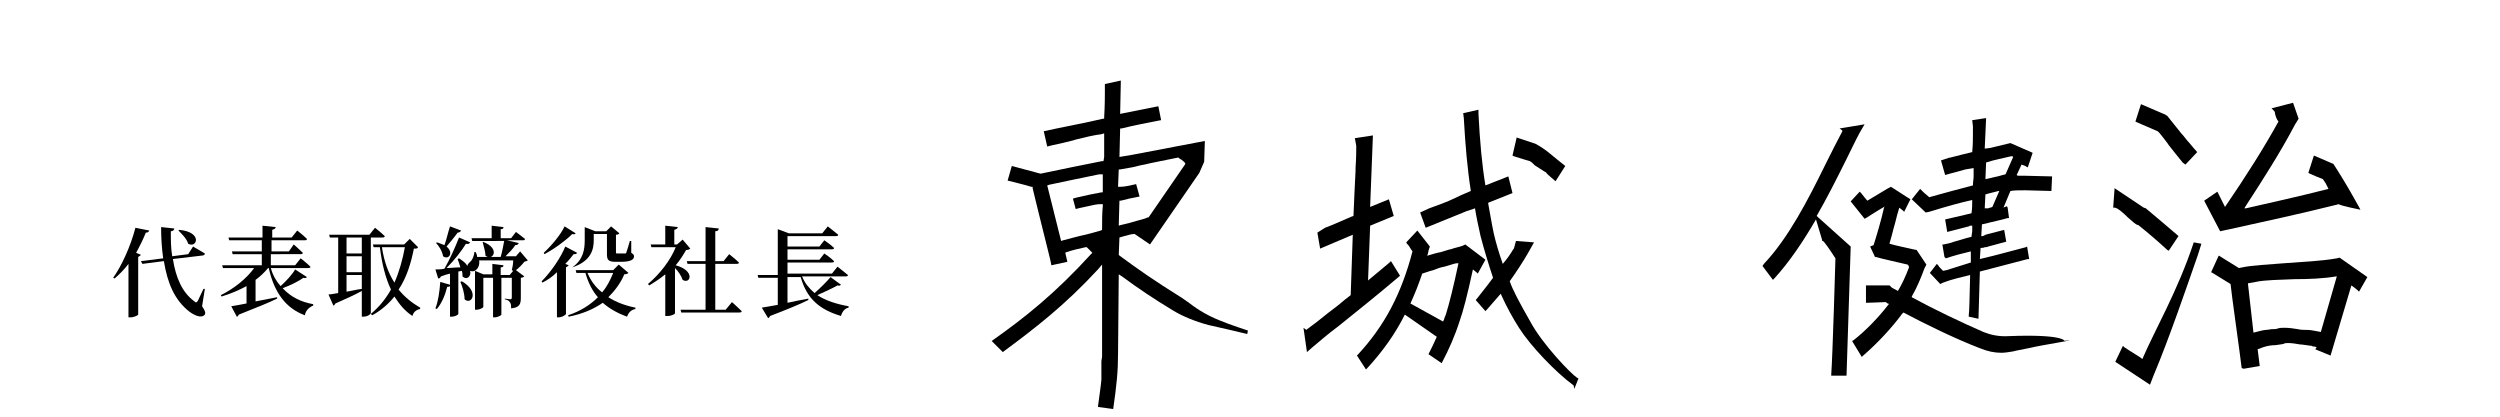
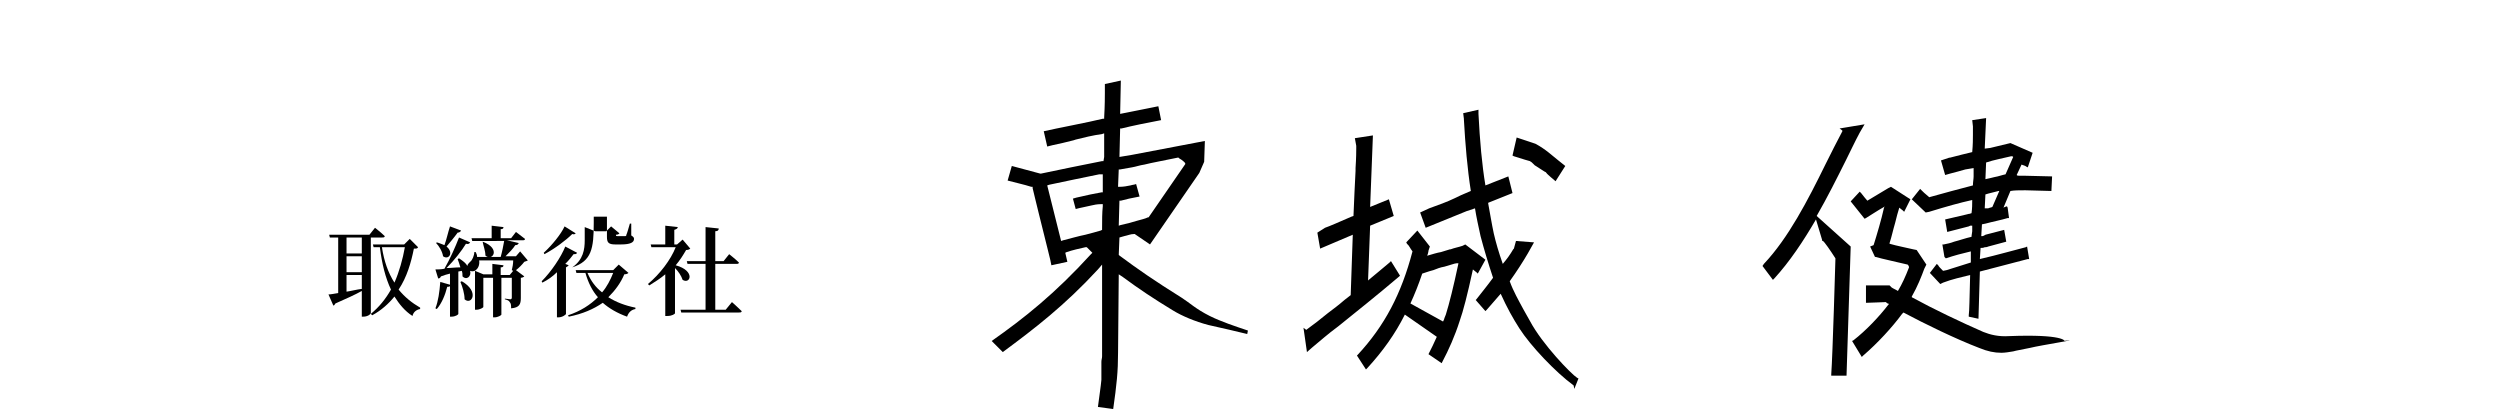
<svg xmlns="http://www.w3.org/2000/svg" version="1.1" id="レイヤー_1" x="0px" y="0px" viewBox="0 0 360 60" style="enable-background:new 0 0 360 60;" xml:space="preserve">
  <g>
-     <path d="M21.5,33.2c-0.1,0.2-0.2,0.3-0.5,0.3c-0.4,1-0.9,2-1.4,2.9l0.7,0.3c-0.1,0.1-0.2,0.2-0.4,0.3v8.3c0,0.1-0.6,0.4-1.1,0.4   h-0.3V38c-0.6,0.8-1.3,1.5-2,2.1L16.3,40c1.2-1.7,2.5-4.5,3.2-7.2L21.5,33.2z M29.1,44.1c0.5,0.7,0.5,1,0.4,1.2   c-0.5,0.6-1.5,0.1-2.2-0.4c-2.2-1.7-3.2-4.2-3.7-7.3L20.5,38l-0.2-0.4l3.2-0.4c-0.2-1.4-0.3-2.9-0.3-4.5l1.9,0.2   c0,0.2-0.2,0.4-0.5,0.4c0,1.2,0,2.5,0.2,3.6l2.3-0.3l0.7-1.1c0,0,1,0.6,1.7,1c0,0.2-0.2,0.3-0.4,0.3l-4.2,0.5   c0.4,2.6,1.3,4.8,3.1,6.1c0.2,0.2,0.3,0.2,0.5-0.1c0.2-0.4,0.5-1.1,0.8-1.7h0.2L29.1,44.1z M25.8,33.1c3.4,0.3,2.6,2.7,1.3,2   c-0.2-0.7-0.9-1.4-1.4-1.9L25.8,33.1z" />
-     <path d="M44.2,39.9C44.1,40,44,40.1,43.7,40c-0.7,0.5-1.9,1.1-3,1.5c1.2,1.3,2.7,2,4.4,2.3V44c-0.7,0.3-1.1,0.8-1.2,1.4   c-2.7-1-4.4-3.2-5.2-6.8h-0.1c-0.5,0.6-1.1,1.2-1.8,1.7v3.1c1-0.2,2-0.4,3.1-0.6V43c-1.2,0.6-3,1.3-5.5,2.3   c-0.1,0.2-0.2,0.3-0.3,0.3l-0.8-1.5c0.5-0.1,1.3-0.2,2.2-0.4v-2.5c-1.1,0.6-2.3,1.1-3.6,1.5l-0.1-0.2c2-1,3.7-2.4,4.8-3.9h-4.5   L32,38.2h5.7v-1.6h-4.2l-0.1-0.4h4.3v-1.6H33l-0.1-0.4h4.9v-1.7l1.9,0.2c0,0.2-0.2,0.3-0.5,0.4v1.1H42l0.8-1c0,0,0.9,0.7,1.4,1.2   c0,0.2-0.2,0.2-0.4,0.2h-4.7v1.6h2.5l0.7-1c0,0,0.8,0.7,1.3,1.2c0,0.2-0.2,0.2-0.4,0.2H39v1.6h3.5l0.8-1c0,0,0.9,0.7,1.4,1.2   c0,0.2-0.2,0.2-0.4,0.2H39c0.3,1.1,0.8,1.9,1.4,2.6c0.8-0.7,1.7-1.7,2.1-2.4L44.2,39.9z" />
    <path d="M53.4,45.1c0,0.1-0.4,0.5-1.1,0.5h-0.2v-3.7c-0.9,0.5-2.2,1.1-3.8,1.8C48.2,43.9,48.1,44,48,44l-0.7-1.6   c0.3,0,0.8-0.1,1.4-0.2v-8h-1.2l-0.1-0.4h5.8l0.8-1c0,0,0.9,0.7,1.4,1.2c0,0.2-0.2,0.2-0.4,0.2h-1.6V45.1z M49.9,34.2v2.3h2.2v-2.3   H49.9z M49.9,39.2h2.2v-2.3h-2.2V39.2z M49.9,42c0.7-0.1,1.4-0.3,2.2-0.4v-2h-2.2V42z M60.2,35.6c-0.1,0.2-0.2,0.2-0.6,0.2   c-0.4,2-1,4.1-2.2,5.9c0.9,1.1,1.9,1.9,3.1,2.6v0.2c-0.6,0.1-1,0.5-1.1,1c-1.1-0.7-1.9-1.7-2.6-2.8c-0.8,1-1.9,2-3.2,2.7l-0.2-0.2   c1.2-1,2.1-2.1,2.9-3.5C55.5,40,55,38,54.7,35.6h-0.9l-0.1-0.4h4.5l0.8-0.8L60.2,35.6z M55,35.6c0.3,2,0.9,3.7,1.8,5.1   c0.7-1.6,1.2-3.4,1.5-5.1H55z" />
    <path d="M66.4,33.2c-0.1,0.2-0.3,0.3-0.5,0.3c-0.5,0.7-1.1,1.4-1.6,2c1.1,0.9,0.3,2-0.5,1.4c-0.1-0.7-0.6-1.5-1-1.9l0.1-0.1   c0.4,0.1,0.8,0.3,1.1,0.4c0.3-0.8,0.5-1.8,0.8-2.7L66.4,33.2z M76,37.5c-0.1,0.1-0.3,0.1-0.5,0.2c-0.3,0.4-0.8,0.9-1.2,1.2l1.2,0.9   C75.4,39.9,75.2,40,75,40v2.9c0,0.9-0.2,1.4-1.4,1.5c0-0.4,0-0.7-0.2-0.9c-0.1-0.2-0.3-0.3-0.7-0.4V43c0,0,0.7,0.1,0.8,0.1   s0.2-0.1,0.2-0.2V40h-1.5v5.3c0,0.1-0.5,0.4-1,0.4H71V40h-1.4v4.2c0,0.1-0.5,0.4-1,0.4h-0.2V39l1.2,0.5h1.3V38l1.6,0.2   c0,0.2-0.1,0.3-0.4,0.3v1.1h1.3l0.5-0.6l-0.2-0.1c0.1-0.4,0.2-0.9,0.2-1.4H69c0.1,0.7-0.2,1.2-0.5,1.4c-0.2,0.2-0.6,0.2-0.8,0.1   c0.2,0.8-0.5,1.4-1.1,0.8c0-0.3,0-0.5-0.1-0.8L66,39.1v6.1c0,0.1-0.4,0.4-1,0.4h-0.2v-4.4c-0.1,0.1-0.2,0.1-0.4,0.1   c-0.3,1.2-0.8,2.4-1.5,3.2l-0.2-0.1c0.4-1,0.6-2.4,0.7-3.8l1.4,0.4v-1.6c-0.4,0.1-0.8,0.2-1.3,0.4c-0.1,0.2-0.2,0.3-0.4,0.3   l-0.4-1.3c0.3,0,0.8,0,1.3-0.1c0.8-1.4,1.6-3.2,2.1-4.5l1.6,0.7c-0.1,0.2-0.3,0.3-0.6,0.2c-0.6,1-1.7,2.4-2.8,3.5   c0.6,0,1.3-0.1,2-0.1c-0.1-0.4-0.3-0.9-0.4-1.2l0.2-0.1c0.6,0.4,1,0.7,1.2,1.1c0-0.2,0.2-0.4,0.4-0.6c0.3-0.2,0.6-0.9,0.6-1.4h0.2   c0.1,0.2,0.2,0.4,0.2,0.7h3.4c0.2-0.7,0.4-1.7,0.5-2.3H68l-0.1-0.4h2.9v-1.8l1.7,0.2c0,0.2-0.1,0.3-0.4,0.3v1.3h1.5l0.7-0.9   c0,0,0.8,0.6,1.3,1c0,0.2-0.2,0.2-0.4,0.2H73l1.7,0.4c-0.1,0.2-0.2,0.3-0.5,0.3c-0.3,0.5-0.9,1.1-1.4,1.6h1.5l0.6-0.7L76,37.5z    M66.5,40.5c2.6,1.5,1.4,3.5,0.4,2.6c0-0.8-0.3-1.8-0.6-2.5L66.5,40.5z M69.5,34.8c2.7,1,1.4,2.9,0.4,2   C69.9,36.1,69.6,35.4,69.5,34.8L69.5,34.8z" />
-     <path d="M81.9,38.2c-0.1,0.1-0.2,0.2-0.4,0.3v6.7c0,0.1-0.5,0.5-1.1,0.5h-0.2v-6.5c-0.6,0.6-1.3,1.1-2.1,1.5L78,40.5   c1.4-1.4,2.8-3.5,3.4-5l1.7,0.9c-0.1,0.2-0.2,0.2-0.5,0.2c-0.3,0.4-0.7,0.9-1.2,1.4L81.9,38.2z M82.9,33.6   c-0.1,0.1-0.2,0.2-0.5,0.1c-0.9,0.9-2.5,2.1-4,2.9l-0.1-0.2c1.2-1.1,2.5-2.7,3-3.8L82.9,33.6z M90.5,39.3c-0.1,0.1-0.3,0.2-0.6,0.2   c-0.5,1.2-1.3,2.3-2.3,3.3c1.1,0.7,2.4,1.2,3.9,1.5v0.2c-0.6,0.1-1,0.5-1.2,1.1c-1.4-0.5-2.6-1.2-3.5-2c-1.3,0.9-2.9,1.6-4.9,2   l-0.1-0.2c1.8-0.6,3.2-1.5,4.3-2.6c-0.8-0.9-1.4-2.1-1.8-3.5H83l-0.1-0.4h5.4l0.8-0.8L90.5,39.3z M82.4,38.5   c1.6-1.1,1.8-2.6,1.8-3.9v-1.9l1.5,0.6h1.6l0.7-0.7l1.2,1c-0.1,0.1-0.2,0.2-0.5,0.2v2.5c0,0.2,0,0.2,0.3,0.2h0.5c0.2,0,0.4,0,0.5,0   s0.2,0,0.2-0.2c0.1-0.2,0.3-0.9,0.5-1.6h0.2v1.7c0.3,0.2,0.4,0.3,0.4,0.5c0,0.5-0.5,0.8-1.9,0.8h-0.8c-1,0-1.2-0.3-1.2-1.1v-2.9   h-1.9v0.9C85.5,35.8,85.2,37.6,82.4,38.5L82.4,38.5z M84.6,39.3c0.5,1.2,1.2,2.1,2.1,2.8c0.7-0.8,1.2-1.8,1.6-2.8H84.6z" />
+     <path d="M81.9,38.2c-0.1,0.1-0.2,0.2-0.4,0.3v6.7c0,0.1-0.5,0.5-1.1,0.5h-0.2v-6.5c-0.6,0.6-1.3,1.1-2.1,1.5L78,40.5   c1.4-1.4,2.8-3.5,3.4-5l1.7,0.9c-0.1,0.2-0.2,0.2-0.5,0.2c-0.3,0.4-0.7,0.9-1.2,1.4L81.9,38.2z M82.9,33.6   c-0.1,0.1-0.2,0.2-0.5,0.1c-0.9,0.9-2.5,2.1-4,2.9l-0.1-0.2c1.2-1.1,2.5-2.7,3-3.8L82.9,33.6z M90.5,39.3c-0.1,0.1-0.3,0.2-0.6,0.2   c-0.5,1.2-1.3,2.3-2.3,3.3c1.1,0.7,2.4,1.2,3.9,1.5v0.2c-0.6,0.1-1,0.5-1.2,1.1c-1.4-0.5-2.6-1.2-3.5-2c-1.3,0.9-2.9,1.6-4.9,2   l-0.1-0.2c1.8-0.6,3.2-1.5,4.3-2.6c-0.8-0.9-1.4-2.1-1.8-3.5H83l-0.1-0.4h5.4l0.8-0.8L90.5,39.3z M82.4,38.5   c1.6-1.1,1.8-2.6,1.8-3.9v-1.9l1.5,0.6h1.6l0.7-0.7l1.2,1c-0.1,0.1-0.2,0.2-0.5,0.2c0,0.2,0,0.2,0.3,0.2h0.5c0.2,0,0.4,0,0.5,0   s0.2,0,0.2-0.2c0.1-0.2,0.3-0.9,0.5-1.6h0.2v1.7c0.3,0.2,0.4,0.3,0.4,0.5c0,0.5-0.5,0.8-1.9,0.8h-0.8c-1,0-1.2-0.3-1.2-1.1v-2.9   h-1.9v0.9C85.5,35.8,85.2,37.6,82.4,38.5L82.4,38.5z M84.6,39.3c0.5,1.2,1.2,2.1,2.1,2.8c0.7-0.8,1.2-1.8,1.6-2.8H84.6z" />
    <path d="M99.4,35.8c-0.1,0.1-0.3,0.2-0.6,0.2c-0.4,0.7-0.9,1.5-1.5,2.2c2.9,0.8,2.1,2.8,1,2.1c-0.2-0.6-0.6-1.2-1.1-1.7v6.5   c0,0.1-0.4,0.4-1.1,0.4h-0.3v-6c-0.7,0.6-1.5,1.1-2.3,1.6l-0.2-0.2c1.7-1.4,3.3-3.5,4-5.3h-3.5l-0.1-0.4h2.1v-2.7l1.8,0.2   c0,0.2-0.2,0.3-0.5,0.4v2.1h0.4l0.8-0.7L99.4,35.8z M105.4,43.5c0,0,0.9,0.8,1.4,1.3c0,0.2-0.2,0.2-0.4,0.2h-8.3L98,44.6h3.6V38H99   l-0.1-0.4h2.7v-4.9l1.9,0.2c0,0.2-0.1,0.4-0.5,0.4v4.3h1.2l0.8-1c0,0,0.9,0.7,1.4,1.2c0,0.2-0.2,0.2-0.4,0.2h-3v6.6h1.5L105.4,43.5   z" />
-     <path d="M121.1,41c-0.1,0.1-0.2,0.2-0.5,0.1c-0.7,0.4-1.8,0.9-2.9,1.4c1.2,0.8,2.8,1.3,4.5,1.6v0.2c-0.5,0.1-0.9,0.5-1.1,1.2   c-3-0.9-4.9-2.4-5.8-5.6h-1.9v3.7c0.9-0.2,1.9-0.4,3-0.6v0.2c-1.2,0.6-2.9,1.3-5.5,2.3c-0.1,0.2-0.2,0.3-0.3,0.3l-0.9-1.5   c0.5-0.1,1.3-0.2,2.3-0.4V40h-2.8l-0.1-0.4h2.9V33l1.6,0.6h4.8l0.8-1c0,0,0.9,0.7,1.5,1.2c0,0.2-0.2,0.2-0.4,0.2h-6.9v1.5h4.6   l0.7-0.9c0,0,0.9,0.6,1.4,1.1c0,0.2-0.2,0.2-0.4,0.2h-6.3v1.5h4.6l0.7-0.9c0,0,0.9,0.6,1.4,1.1c0,0.2-0.2,0.2-0.4,0.2h-6.3v1.6h6.4   l0.8-1c0,0,0.9,0.7,1.5,1.2c0,0.2-0.2,0.2-0.4,0.2h-6.2c0.4,1,1,1.7,1.8,2.4c0.8-0.7,1.8-1.7,2.3-2.3L121.1,41z" />
  </g>
  <path d="M173.4,23.3l-0.7,1.6l-7.1,10.3l-2.2-1.5l-0.1,0c-0.5,0-0.9,0.2-1.4,0.3l-0.7,0.2l-0.1,2.5l0.1,0.1c2.7,2,5,3.6,9,6.1  c1.1,0.7,2,1.6,4,2.6c1.6,0.8,3.7,1.5,5.5,2.1l-0.1,0.5c-1.6-0.4-3.4-0.8-5.6-1.3c-1.9-0.5-3.8-1.3-5.1-2.1  c-2.8-1.7-4.9-3.1-7.2-4.8l-0.6-0.4l-0.1,11.3c0,2.7-0.2,4.6-0.7,8.1l-2.2-0.3c0.2-1.6,0.4-2.8,0.5-3.9l0-0.2l0-2.1l0-0.3  c0-0.3,0.1-0.5,0.1-0.8c0-0.2,0-0.3,0-0.5c0-0.8,0-5.7,0-11.8l0-0.9l-0.6,0.7c-4.8,5.2-9.1,8.5-13.7,11.9l-1.6-1.6  c4.7-3.3,9.1-6.8,14.3-12.5l0.2-0.2l-0.8-0.8l-0.2,0c-0.9,0.2-1.8,0.4-2.7,0.7l-0.2,0.1l0.3,1.3l-2.3,0.5c-0.1-0.7-0.6-2.5-1.8-7.4  c-0.4-1.7-0.8-3.2-0.9-3.7l0-0.2l-0.2,0c-0.9-0.3-2.7-0.7-3.4-0.9l0.6-2.1l4.1,1.1l0.1,0c2.8-0.6,5.8-1.2,8.8-1.8l0.2,0l0.1-0.6  c0-1.2,0-2.2,0-3.1l0-0.3l-0.3,0.1c-1.4,0.2-2.6,0.5-3.8,0.8l-0.3,0.1c-1.1,0.3-2.1,0.5-3,0.7l-0.8,0.2l-0.5-2.2  c1.7-0.4,6.5-1.3,8.5-1.8l0.2,0l0-0.2c0.1-1.7,0.1-3.1,0.1-3.5l0-1.3l2.3-0.5l-0.1,4.8l5.5-1.1l0.4,2c-2.1,0.4-4.1,0.8-5.7,1.2  l-0.2,0l-0.1,4.1l1.8-0.3l10.5-2L173.4,23.3z M158.3,25.1c-2.4,0.5-4.9,1-7.2,1.5l-0.3,0.1l2,8l0.3-0.1c1.2-0.3,2.2-0.6,3.2-0.8  c0.8-0.2,1.5-0.4,2.2-0.6l0.2-0.1l0-0.2c0-1.2,0-2.2,0.1-3.2l0-0.3l-0.3,0c-0.5,0-1,0.1-1.4,0.2c-0.8,0.2-1.5,0.3-2.2,0.5l-0.4-1.5  c0.3-0.1,0.7-0.2,1.2-0.3c0.8-0.2,1.8-0.4,2.9-0.6l0.2,0l0-0.2c0-0.4,0-0.8,0-1.1c0-0.3,0-0.7,0-1l0-0.3L158.3,25.1L158.3,25.1z   M164.1,28.3c-0.5,0.1-1,0.2-1.5,0.3c-0.4,0.1-0.8,0.2-1.2,0.3l-0.2,0l-0.1,3.6l0.3-0.1c0.9-0.2,1.7-0.4,2.3-0.6  c0.7-0.2,1.2-0.3,1.6-0.5l0.1,0l5.3-7.7l-0.1-0.2c-0.3-0.3-0.6-0.5-0.8-0.6l-0.1-0.1l-0.1,0c-0.9,0.2-4.1,0.8-4.8,1  c-0.7,0.1-1.2,0.3-1.8,0.4c-0.6,0.1-1.1,0.2-1.7,0.3l-0.2,0l-0.1,2.5l0.3,0c0.5,0,1-0.1,1.5-0.2c0.3-0.1,0.6-0.1,0.8-0.2L164.1,28.3  z" />
  <path d="M226.6,55.5c-2.6-1.9-6.2-5.7-7.8-8.2c-0.9-1.4-1.8-3-2.7-5c-0.7,0.8-1.3,1.5-2,2.3l-0.2,0.2l-1.4-1.6l0.1-0.1  c0.7-0.9,1.6-2,2.4-3.1l0,0l0,0c-0.7-2.1-1.3-4.1-1.8-6c-0.3-1.4-0.6-2.7-0.8-4l0,0l-1.2,0.4l-5.9,2.4l-0.8-2.2l1.3-0.6l1.9-0.7  c1.1-0.4,2.7-1.2,2.7-1.2l1.4-0.6l0,0c-0.5-3.2-0.8-6.7-1-10.3l0-0.1l-0.1-0.8l2.2-0.5l0,0.6c0.2,3.9,0.5,7.3,1,10.3l0,0l3.3-1.3  l0.6,2.4l-3.5,1.4l0,0.1c0.3,1.6,0.5,2.9,0.8,4.3c0.3,1.3,0.7,2.7,1.3,4.4c0.6-0.7,1.1-1.4,1.5-2.1l0.1-0.1l0.3-1.1l2.6,0.2  l-0.9,1.6c-0.7,1.2-1.6,2.6-2.6,4l0,0l0,0c0.5,1.4,1.3,2.8,2,4.1c0.3,0.5,0.6,1.1,0.9,1.6c1.8,3.4,6,7.7,6.8,8.2l0.2,0.1l-0.6,1.5  L226.6,55.5z M195.4,51.2l0.1-0.1c3.9-4.2,6.3-8.8,7.9-14.9l0,0l0,0c-0.2-0.3-0.3-0.4-0.4-0.6c-0.1-0.2-0.2-0.3-0.4-0.5l-0.1-0.2  l1.6-1.7l1.8,2.3l-0.2,0.6c0,0.2-0.1,0.4-0.1,0.5l-0.1,0.2l0.1,0c0.7-0.2,1.3-0.4,1.9-0.5c0.4-0.1,0.9-0.3,1.3-0.4l0.1,0  c0.5-0.2,1.1-0.3,1.7-0.5l0.4-0.2l2.9,2.2l-1.1,2l-0.2-0.2c-0.1-0.1-0.3-0.2-0.5-0.4l0,0c-0.8,3.7-1.4,6-1.9,7.4  c-0.7,2.2-1.6,4.2-2.5,5.9l-0.1,0.2l-1.9-1.3l0.6-1.2l0.6-1.3l-4.6-3.2c-1.4,2.8-3.2,5.3-5.4,7.7l-0.2,0.2L195.4,51.2z M207.8,46.3  L207.8,46.3c0.1-0.2,0.2-0.4,0.2-0.5c0.1-0.2,0.1-0.3,0.2-0.5c0.5-1.6,1.1-4,1.8-7.3l0-0.1l0,0c-0.4,0-0.7,0.1-1,0.2  c-0.3,0.1-0.7,0.2-1,0.3c-0.6,0.1-1.1,0.3-1.6,0.5c-0.4,0.1-0.7,0.2-1,0.3l-0.6,0.2l0,0c-0.5,1.5-1.1,3-1.7,4.3L207.8,46.3z   M187.7,47.2l0.4,0.3l1.6-1.2l1.5-1.2c0.8-0.6,1.6-1.2,2.4-1.9l0.9-0.7l0.3-8.7l-4.7,2l-0.4-2.3l1.1-0.7c0.6-0.2,2.2-0.9,3.8-1.6  l0.3-0.1l0,0c0.1-2.4,0.2-4.7,0.3-6.5l0-0.4c0.1-1.5,0.1-2.5,0.1-2.8V21l-0.2-1.1l2.6-0.4l-0.4,10.3l2.7-1.1l0.7,2.4l-3.4,1.4  l-0.3,7.9l0.1-0.1c1-0.8,1.9-1.6,3-2.5l0.2-0.2l1.3,2.1l-0.1,0.1c-3.3,2.8-6.2,5.1-8.8,7.2c-1.5,1.1-2.6,2.1-3.7,3l-0.8,0.7  L187.7,47.2z M223.3,25.5c-0.2-0.2-0.5-0.4-0.7-0.7l-0.2-0.1l-1.4-0.9l-0.2-0.2c-0.2-0.2-0.3-0.3-0.5-0.4c-0.1,0-1-0.3-2.3-0.7  l-0.2-0.1l0.6-2.6l2.7,0.9c1.5,0.8,2.4,1.7,3.3,2.4l1,0.8l-1.4,2.2L223.3,25.5z" />
  <path d="M263.7,54.1l0-0.2c0.2-2.7,0.6-16.5,0.6-16.6l0-0.1c-0.7-1.1-1.6-2.4-1.8-2.5l-0.1,0l0-0.1l-0.9-3c-1.8,3.1-3.8,6.1-6,8.5  l-0.2,0.2l-1.5-2L254,38c3.5-3.7,6.3-9.1,8.9-14.4c0.8-1.6,1.6-3.2,2.4-4.7l0-0.1l-0.4-0.3l3.6-0.6l-0.7,1.2c-0.7,1.3-1.3,2.6-2,4  c-1.3,2.6-2.7,5.4-4.2,8l4.9,4.4l-0.6,18.6L263.7,54.1z M266.7,49.1l0.2-0.1c1.8-1.4,3.7-3.4,5-5.1l0.1-0.1l-0.1-0.1l-0.1,0  c-0.1-0.1-0.2-0.1-0.2-0.2l0,0c-0.4,0-2.1,0.1-2.7,0.1l-0.2,0l0-2.5l3.4,0l0.2,0.2l0.1,0.1c0.3,0.2,0.6,0.3,0.9,0.5  c0.6-1,1.1-2.1,1.6-3.4c0-0.2-0.1-0.2-0.1-0.3l-0.1-0.1c-0.8-0.2-4-0.9-4.6-1.1l-0.1,0l-0.7-1.5l0.5-0.2l0,0  c0.5-1.6,1.1-3.6,1.5-5.4l0.1-0.2l-0.1,0.1c-0.9,0.5-2.1,1.3-2.6,1.6l-0.2,0.1l-2-2.5l1.3-1.4l0.2,0.2c0.3,0.4,0.8,1,0.9,1.1l3-1.8  l0.4-0.2l2.8,1.8l-0.9,1.8l-0.2-0.2c-0.1-0.1-0.3-0.2-0.5-0.4l0,0c-0.2,0.6-0.4,1.4-0.6,2.2c-0.3,1-0.5,2-0.8,2.9l0,0.1l0,0  c1,0.3,2.6,0.6,3.4,0.8l0.5,0.1l1.4,2.1l-0.3,0.6c-0.4,1.1-1,2.6-1.8,4l0,0.1l0,0c3.1,1.7,7.1,3.6,10.3,5c1,0.4,2.2,0.7,3.7,0.6  c7.9-0.3,8,0.7,8,0.7l-0.2,0c3.3-0.4-3.2,0.6-4.8,1l-2,0.4l-0.4,0.1c-0.6,0.1-1.2,0.2-1.7,0.2c-1,0-2-0.2-3.2-0.7  c-3.4-1.3-7.9-3.5-10.9-5.1l-0.2,0.2c-1.4,1.9-3.5,4.2-5.6,6l-0.2,0.2L266.7,49.1z M283.5,45.6l0-0.2c0.1-0.7,0.1-2.3,0.2-5.8l0,0  c-1.2,0.3-2.6,0.6-3.9,1.1l-0.4,0.2l-1.5-1.6l1-1.3l0.2,0.2c0.1,0.2,0.3,0.4,0.7,0.8l0.5-0.1c1-0.3,2.2-0.7,3.5-1.1l0,0l0,0  c0-0.3,0-0.5,0-0.8c0-0.3,0-0.6,0-0.8l0,0c-1.3,0.3-2.4,0.6-3.6,1L280,37l-0.3-1.8l0.2,0c0.5-0.1,1-0.2,1.5-0.4  c0.8-0.2,1.6-0.5,2.5-0.7l0,0c0-0.3,0.1-0.6,0.1-0.8c0-0.3,0-0.5,0-0.8v0l0,0c0,0-0.1,0-0.1,0c-0.1,0-0.1,0-0.2,0l-0.2,0.1l-3.1,0.8  l-0.3-1.8l3-0.7c0.1,0,0.3-0.1,0.4-0.1c0.2,0,0.3-0.1,0.4-0.1l0,0l0,0c0.1-0.7,0.1-1.3,0.1-1.9v0c-1.8,0.4-3.6,0.9-6.2,1.7l-0.5,0.1  l-2-1.9l1.2-1.5l0.2,0.2c0.2,0.2,0.5,0.5,1,0.9l0.1,0.1c2.2-0.6,4.3-1.2,6.3-1.7l0,0l0,0c0-0.5,0.1-0.9,0.1-1.3c0-0.4,0-0.8,0-1.2v0  l-1.2,0.2c-0.7,0.2-1.4,0.4-2.2,0.6l-0.7,0.2l-0.6-2.1l1.2-0.4l0.1,0c1.2-0.3,2.3-0.6,3.2-0.8l0,0l0,0c0.1-1.1,0.1-1.9,0.1-2.5  c0,0,0-0.9,0-1.1v-0.1l-0.1-0.9l2-0.3l-0.2,4.4l0.8-0.1l2.9-0.7l3.2,1.4l-0.7,2.1l-0.2-0.1c-0.1-0.1-0.4-0.2-0.7-0.3l-0.7,1.5l0,0  c0.1,0.1,0.2,0.1,0.3,0.1c0.1,0,0.1,0,0.2,0c0.2,0,0.4,0,0.5,0l4.1,0.1l-0.1,2.1l-3.7-0.1h-0.2c-0.9,0-1.4,0-2,0.1l-1,2.4l0.2-0.1  l0.3-0.1l0.1,0.2l0.2,1.5l-0.2,0c-1,0.3-2.1,0.5-3.2,0.8l-0.5,0.1l-0.1,1.7l0,0c0,0,0.1,0,0.1,0c0.1,0,0.2,0,0.3-0.1  c0.1,0,0.2-0.1,0.2-0.1l2.7-0.7l0.3,1.7l-2.6,0.7c-0.2,0.1-0.4,0.1-0.5,0.1c-0.2,0.1-0.4,0.1-0.6,0.1l0,0l-0.1,1.6  c2.6-0.6,5-1.3,6.6-1.7l0.2-0.1l0.3,1.8l-0.2,0c-2,0.5-4.5,1.2-6.9,1.8l0,0l-0.2,6.8L283.5,45.6z M285.8,30l0.4,0l0.1,0  c0.2-0.1,0.4-0.1,0.6-0.2l1-2.3l-0.1,0c-0.7,0.2-1.3,0.3-1.9,0.5l0,0L285.8,30z M285.9,25.8c0.5-0.1,0.9-0.2,1.3-0.3  c0.6-0.1,1.1-0.3,1.6-0.4l1.1-2.5l0,0c-0.1-0.1-0.1-0.1-0.2-0.1l-0.1,0l0,0c-1.2,0.3-2.4,0.5-3.6,0.9l0,0L285.9,25.8z" />
-   <path d="M304.6,52.1l1.1-2.3l0.2,0.2c0.3,0.2,0.9,0.6,2.2,1.4l0.4,0.3v0c1.7-4,5.1-9.8,7.4-16.8l1.1,0.2l-0.5,1.6  c-1.5,4.3-4.2,12.2-6.4,17.4l-0.5,1.3L304.6,52.1z M322.8,53c-0.2-1.8-1.5-10.9-1.6-12.1l0,0l0,0c-0.6-0.4-2-1.2-2.6-1.6l-0.2-0.1  l1.1-2.4l2.9,1.8l0.5-0.1c1.4-0.3,3.7-0.4,6.1-0.6c2.6-0.2,5.3-0.3,7.5-0.7l0.4-0.1l4,2.8l-1.2,2.1l-0.2-0.2  c-0.1-0.1-0.6-0.5-0.9-0.7l-3,10.1l-2.2-0.9l0.2-0.3l0,0c-0.2-0.1-0.3-0.1-0.4-0.1c-0.1,0-0.2,0-0.3-0.1c-0.3,0-0.6-0.1-0.8-0.1  c-0.2,0-0.5-0.1-0.9-0.1c-0.5-0.1-1.2-0.2-1.7-0.2c-0.3,0-0.5,0-0.6,0.1c-0.3,0.1-0.7,0.1-1.2,0.2c-0.6,0-1.2,0.1-1.8,0.3l-0.8,0.3  l0.3,2.4l-2.3,0.4L322.8,53z M324.5,47.9l1.2-0.3c0.4-0.1,0.9-0.1,1.4-0.2c0.4,0,0.7,0,0.9-0.1c0.3-0.1,0.6-0.1,1-0.1  c0.6,0,1.3,0.1,1.9,0.2c0.4,0.1,0.8,0.1,1,0.1c0.3,0,0.7,0,1.2,0.1l1.1,0.2l2.3-8l-0.1,0c-1.7,0.3-3.9,0.4-6,0.4  c-2.2,0.1-4.2,0.1-5.6,0.4l-1.1,0.2L324.5,47.9z M312.1,36c-1.3-1.2-2.8-2.5-4.2-3.6c-0.3,0-0.7-0.4-1.5-1.1  c-0.6-0.6-1.5-1.4-1.9-1.4l-0.2,0l0.2-2.8l4.2,2.8L309,30c1.7,1.4,3.4,2.9,4.6,3.9l0.1,0.1l-1.4,2.1L312.1,36z M317.4,28.9l1.9-1.3  l1.1,2.2c3.2-4.7,5.6-8.5,7.7-12.3l0,0l0,0c-0.4-0.5-0.4-0.9-0.5-1.1c0-0.2,0-0.3-0.2-0.5l-0.3-0.3l3.1-0.8l0.8,2.3l-0.5,0.8  c-2.1,4-4.6,7.9-7.2,11.9l-0.1,0.2l0.2,0c3.5-0.8,7.6-1.7,11.9-2.8l0,0l-0.4-0.8l-0.4-0.6c-0.5-0.2-1.5-0.6-1.9-0.8l-0.2-0.1  l0.8-2.5l2.8,1.2l0.2,0.3c1.3,2,2.5,4.1,3.6,6.1l0.1,0.2c0,0-3-0.6-3.1-0.8c-6,1.5-11.2,2.6-15.7,3.6l-1.4,0.3L317.4,28.9z   M314.3,23.4c-0.7-0.9-1.4-1.7-2-2.5l-0.2-0.3c-0.4-0.5-1.1-1.5-1.4-1.7c-0.4-0.2-2.6-1.1-3-1.3l-0.2-0.1l0.8-2.5l3.5,1.5l0.3,0.2  l2,2.5c0.4,0.4,0.7,0.9,1.1,1.3c0.3,0.4,1.2,1.4,1.2,1.4l-1.7,1.8L314.3,23.4z" />
</svg>